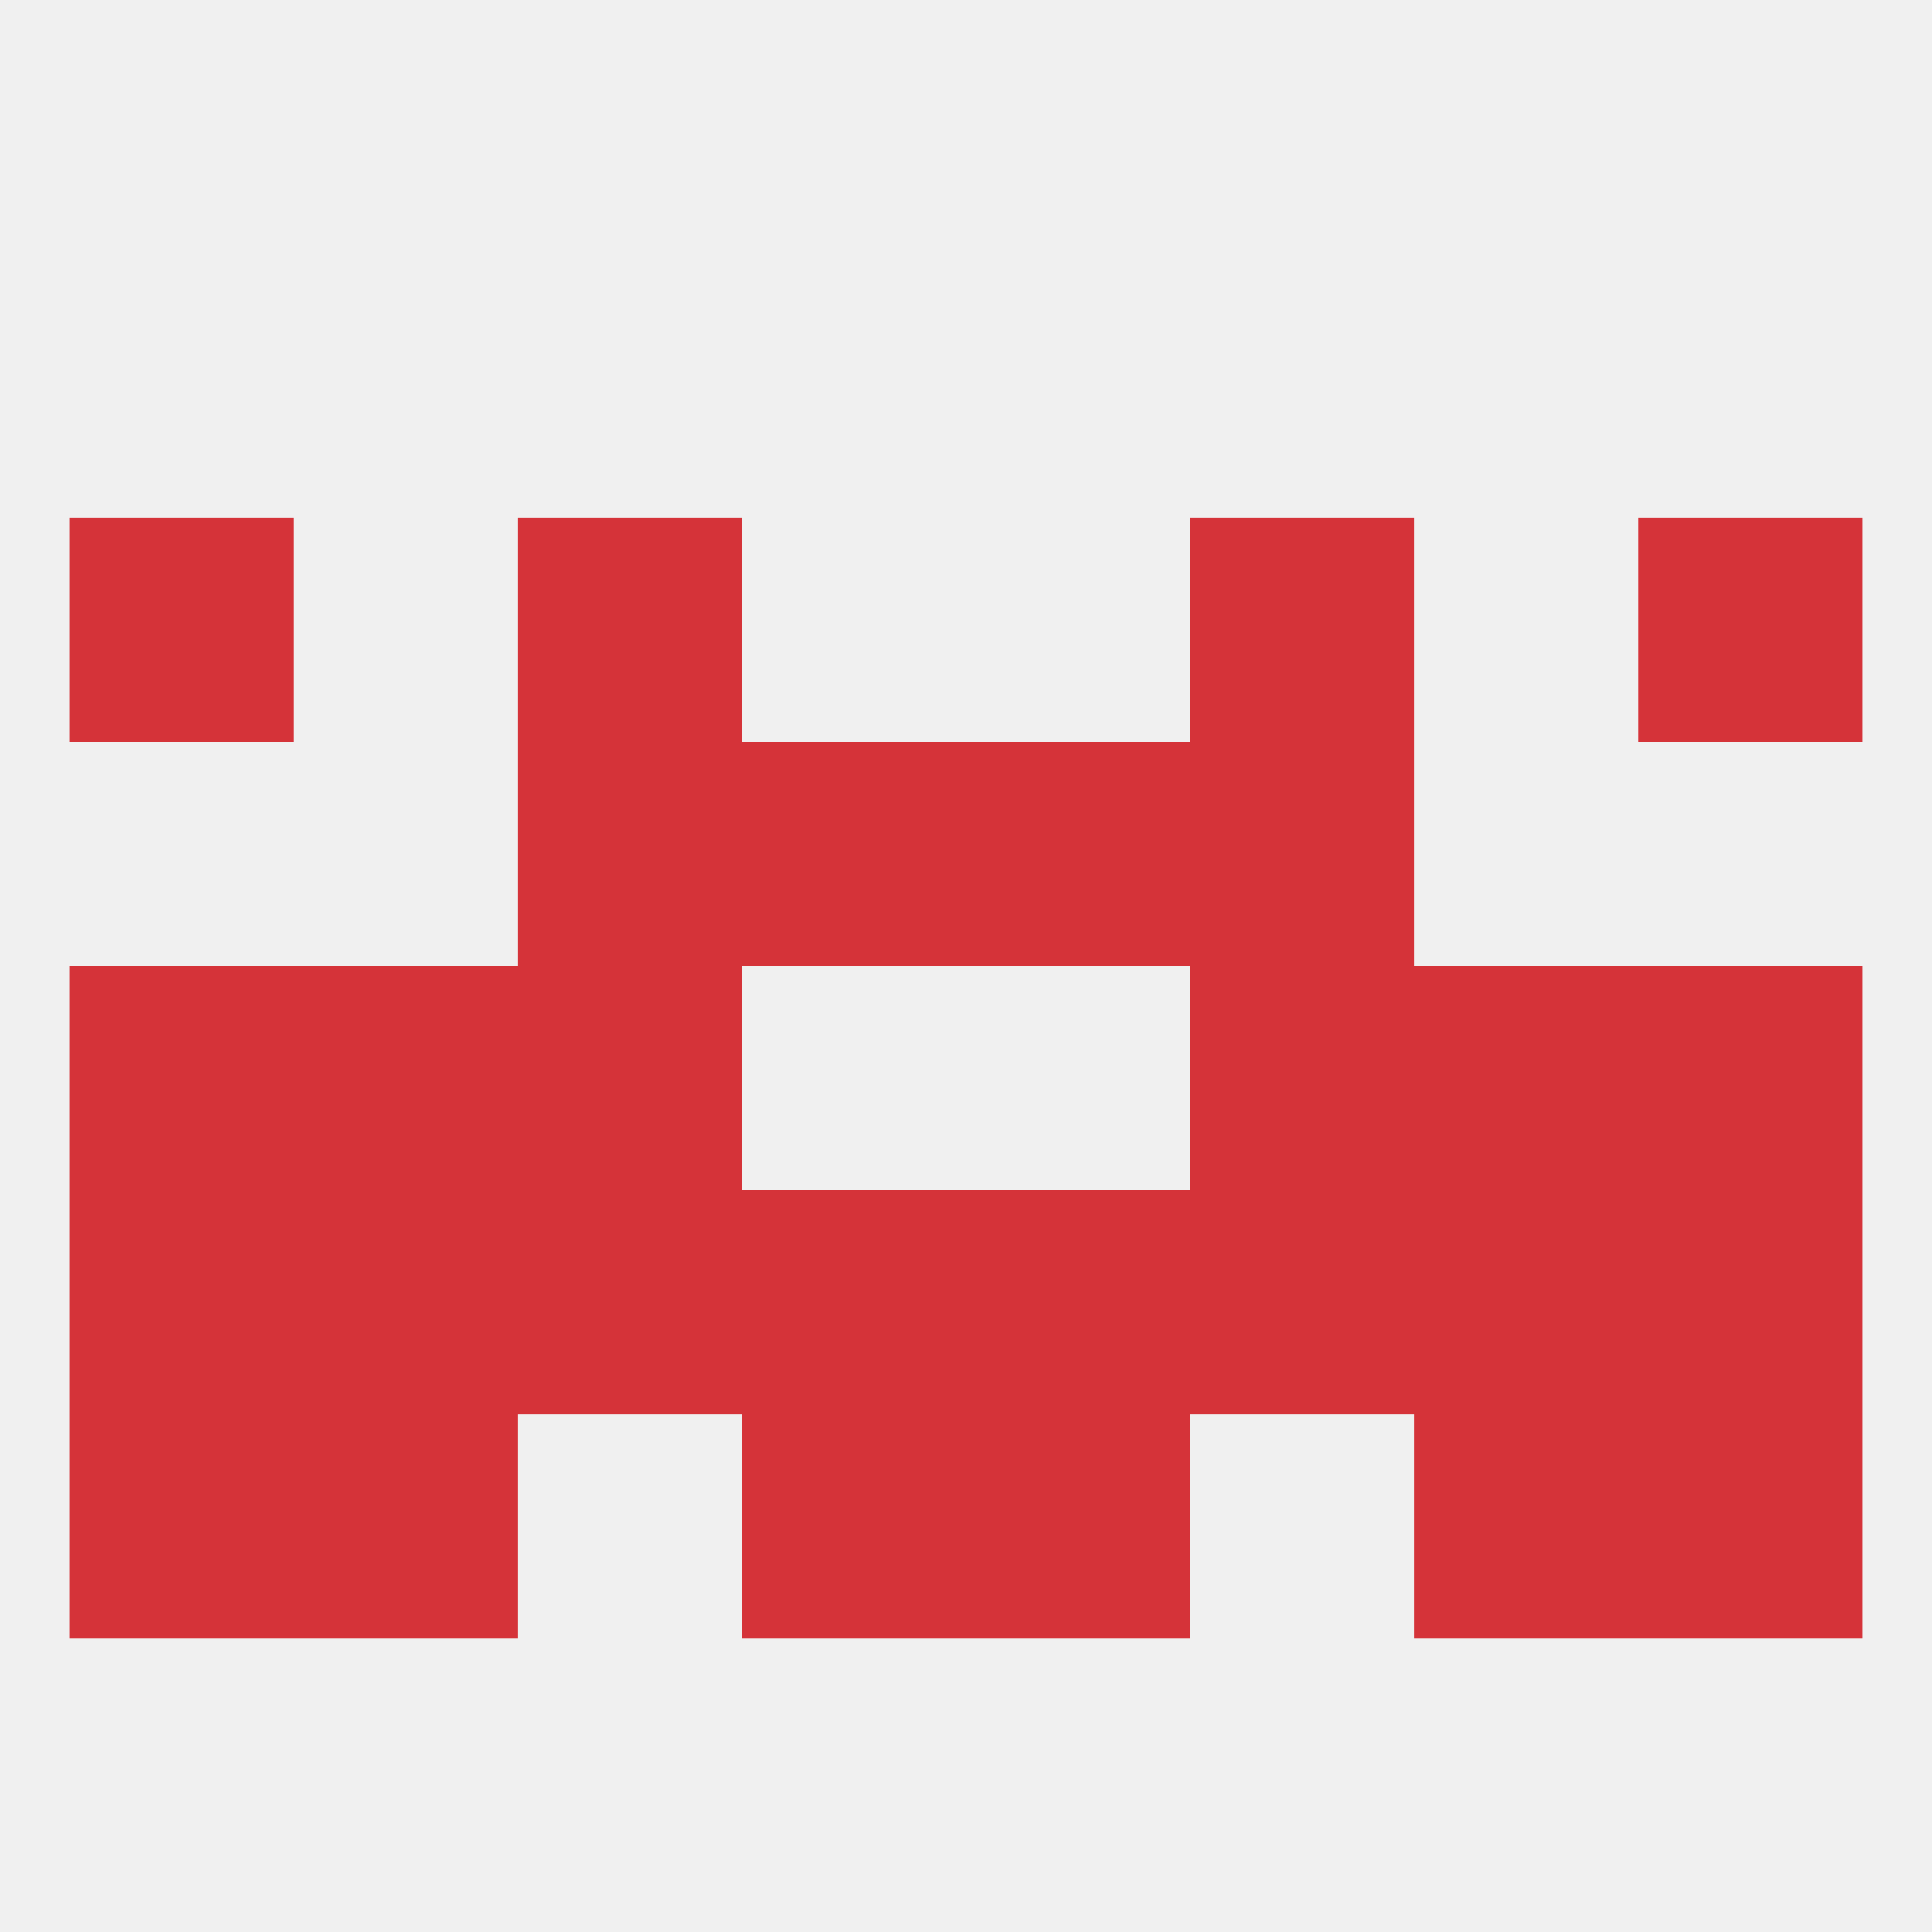
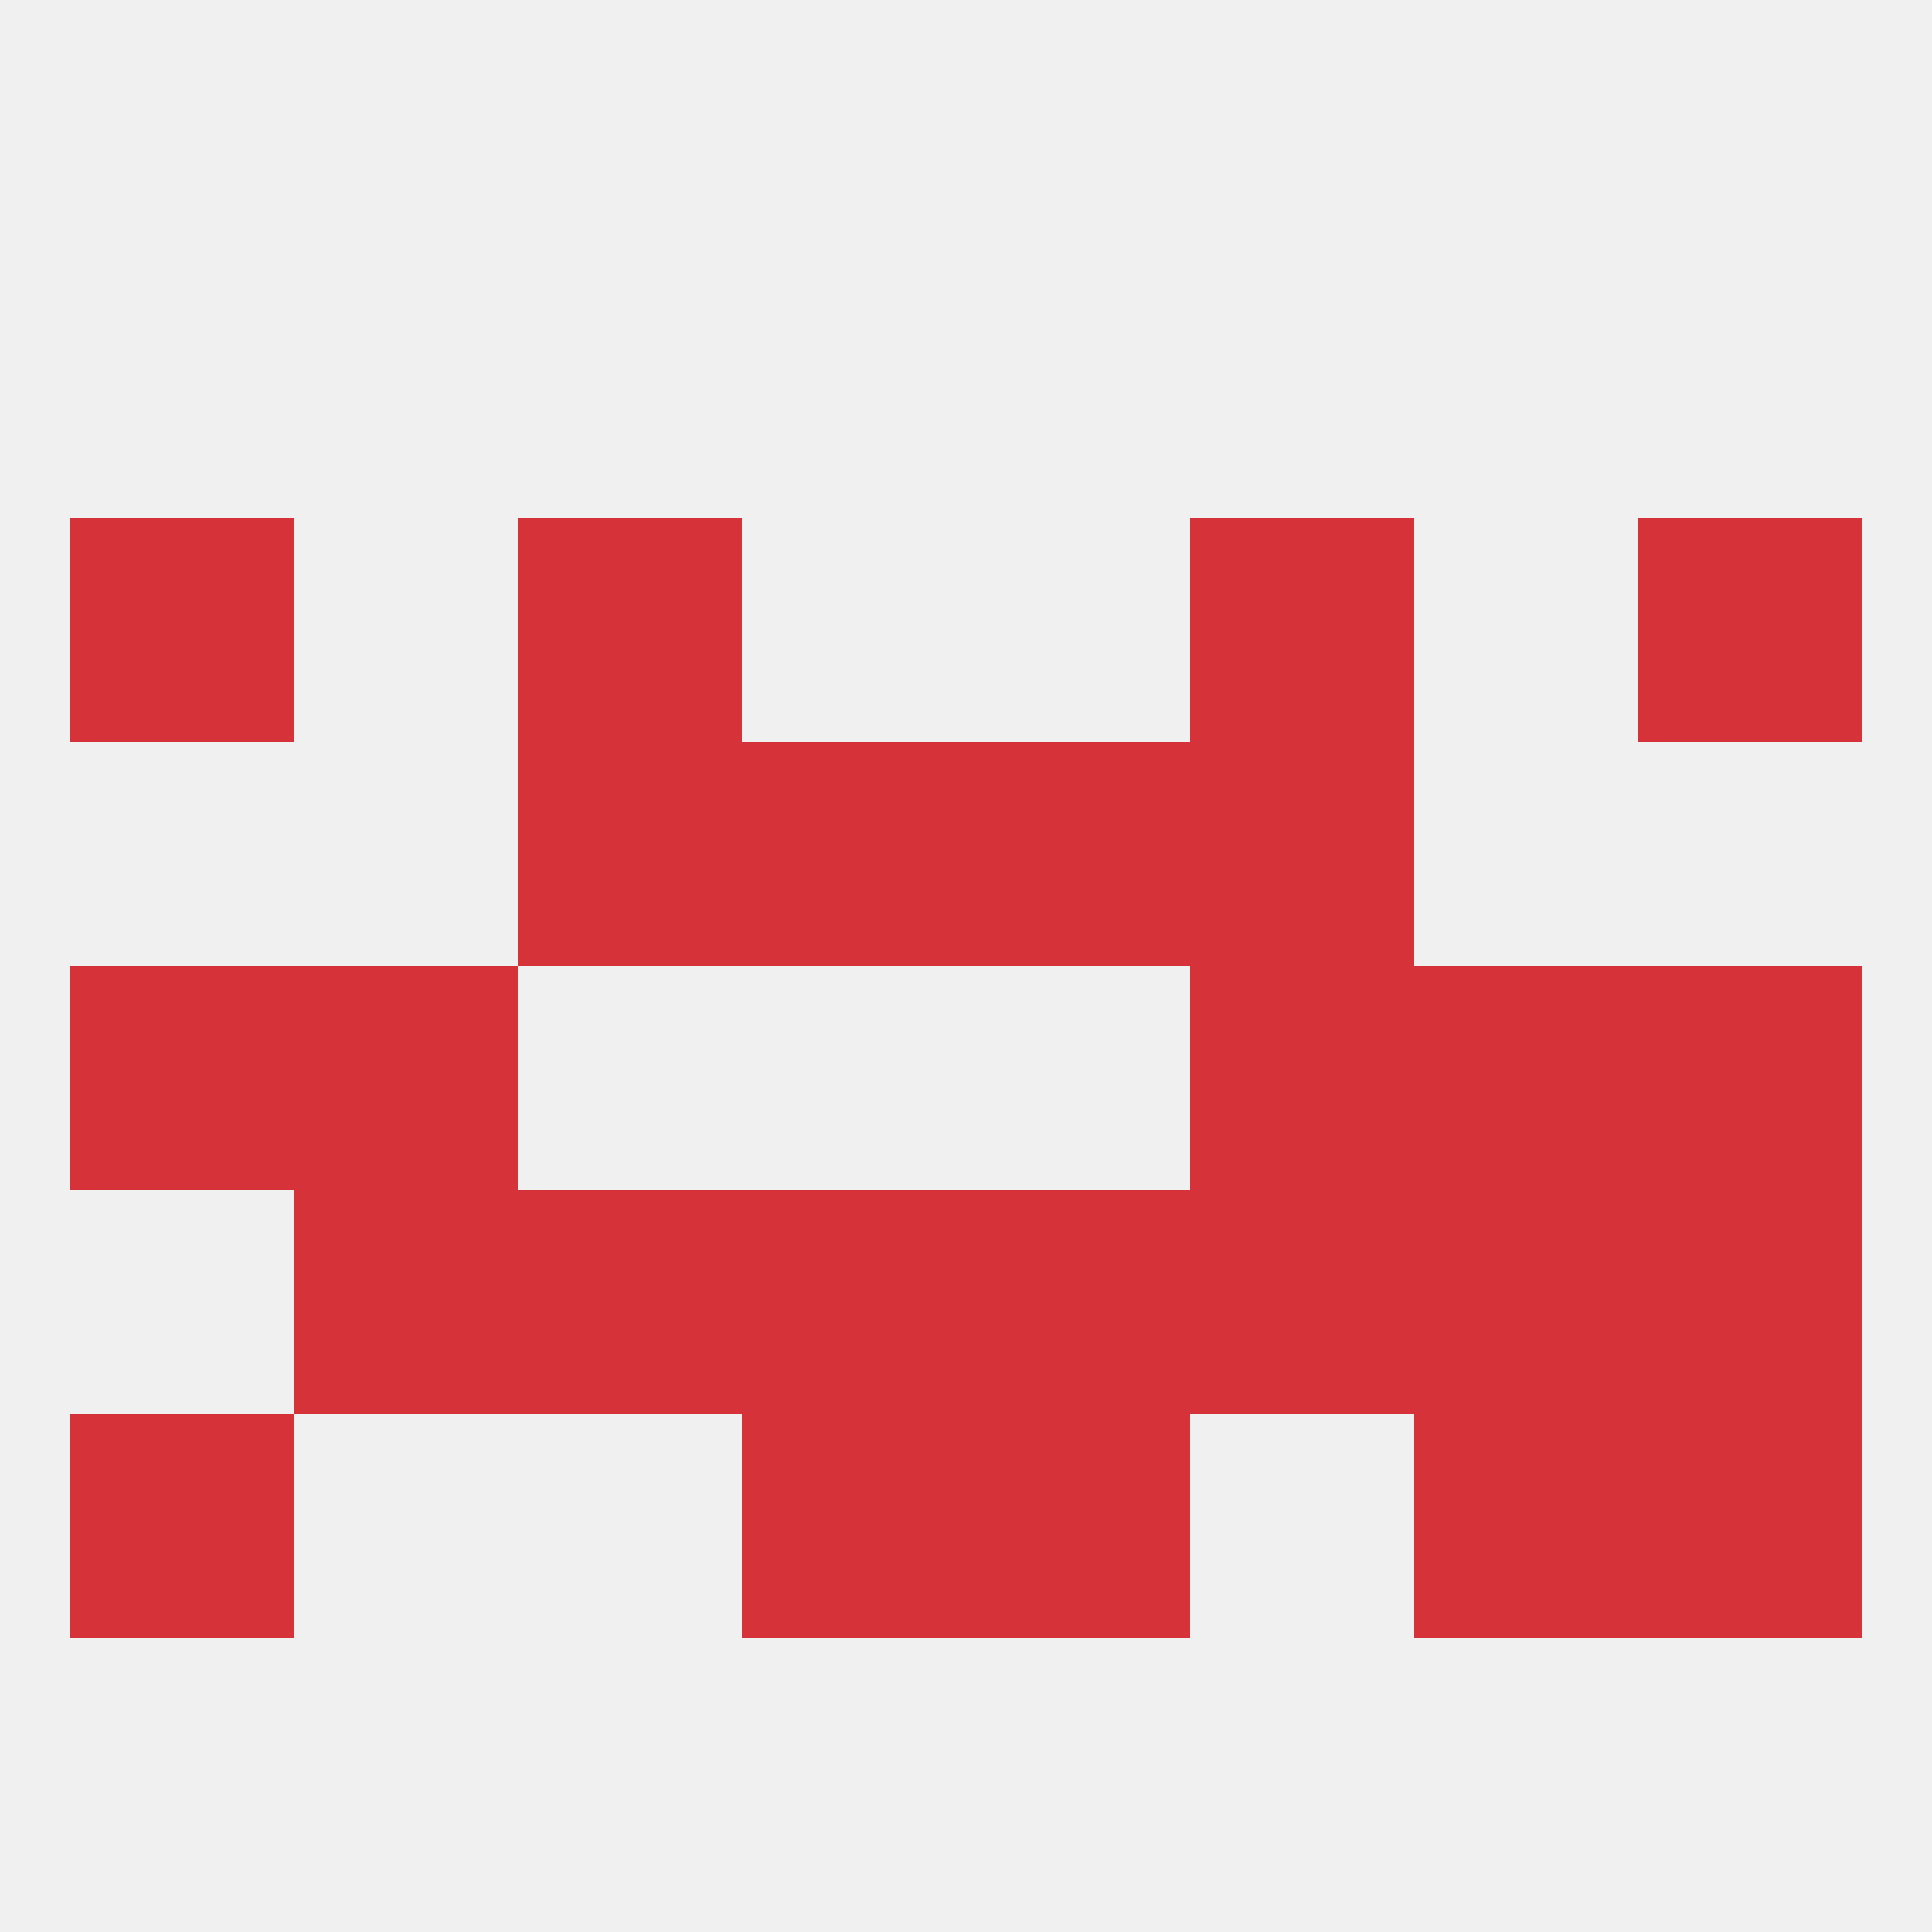
<svg xmlns="http://www.w3.org/2000/svg" version="1.1" baseprofile="full" width="250" height="250" viewBox="0 0 250 250">
  <rect width="100%" height="100%" fill="rgba(240,240,240,255)" />
  <rect x="212" y="183" width="29" height="29" fill="rgba(213,51,57,255)" />
  <rect x="96" y="183" width="29" height="29" fill="rgba(213,51,57,255)" />
  <rect x="125" y="183" width="29" height="29" fill="rgba(213,51,57,255)" />
-   <rect x="38" y="183" width="29" height="29" fill="rgba(213,51,57,255)" />
  <rect x="183" y="183" width="29" height="29" fill="rgba(213,51,57,255)" />
  <rect x="9" y="183" width="29" height="29" fill="rgba(213,51,57,255)" />
  <rect x="38" y="125" width="29" height="29" fill="rgba(213,51,57,255)" />
  <rect x="183" y="125" width="29" height="29" fill="rgba(213,51,57,255)" />
-   <rect x="67" y="125" width="29" height="29" fill="rgba(213,51,57,255)" />
  <rect x="154" y="125" width="29" height="29" fill="rgba(213,51,57,255)" />
  <rect x="9" y="125" width="29" height="29" fill="rgba(213,51,57,255)" />
  <rect x="212" y="125" width="29" height="29" fill="rgba(213,51,57,255)" />
  <rect x="125" y="154" width="29" height="29" fill="rgba(213,51,57,255)" />
  <rect x="67" y="154" width="29" height="29" fill="rgba(213,51,57,255)" />
  <rect x="154" y="154" width="29" height="29" fill="rgba(213,51,57,255)" />
-   <rect x="9" y="154" width="29" height="29" fill="rgba(213,51,57,255)" />
  <rect x="212" y="154" width="29" height="29" fill="rgba(213,51,57,255)" />
  <rect x="96" y="154" width="29" height="29" fill="rgba(213,51,57,255)" />
  <rect x="38" y="154" width="29" height="29" fill="rgba(213,51,57,255)" />
  <rect x="183" y="154" width="29" height="29" fill="rgba(213,51,57,255)" />
  <rect x="67" y="67" width="29" height="29" fill="rgba(213,51,57,255)" />
  <rect x="154" y="67" width="29" height="29" fill="rgba(213,51,57,255)" />
  <rect x="9" y="67" width="29" height="29" fill="rgba(213,51,57,255)" />
  <rect x="212" y="67" width="29" height="29" fill="rgba(213,51,57,255)" />
  <rect x="96" y="96" width="29" height="29" fill="rgba(213,51,57,255)" />
  <rect x="125" y="96" width="29" height="29" fill="rgba(213,51,57,255)" />
  <rect x="67" y="96" width="29" height="29" fill="rgba(213,51,57,255)" />
  <rect x="154" y="96" width="29" height="29" fill="rgba(213,51,57,255)" />
</svg>